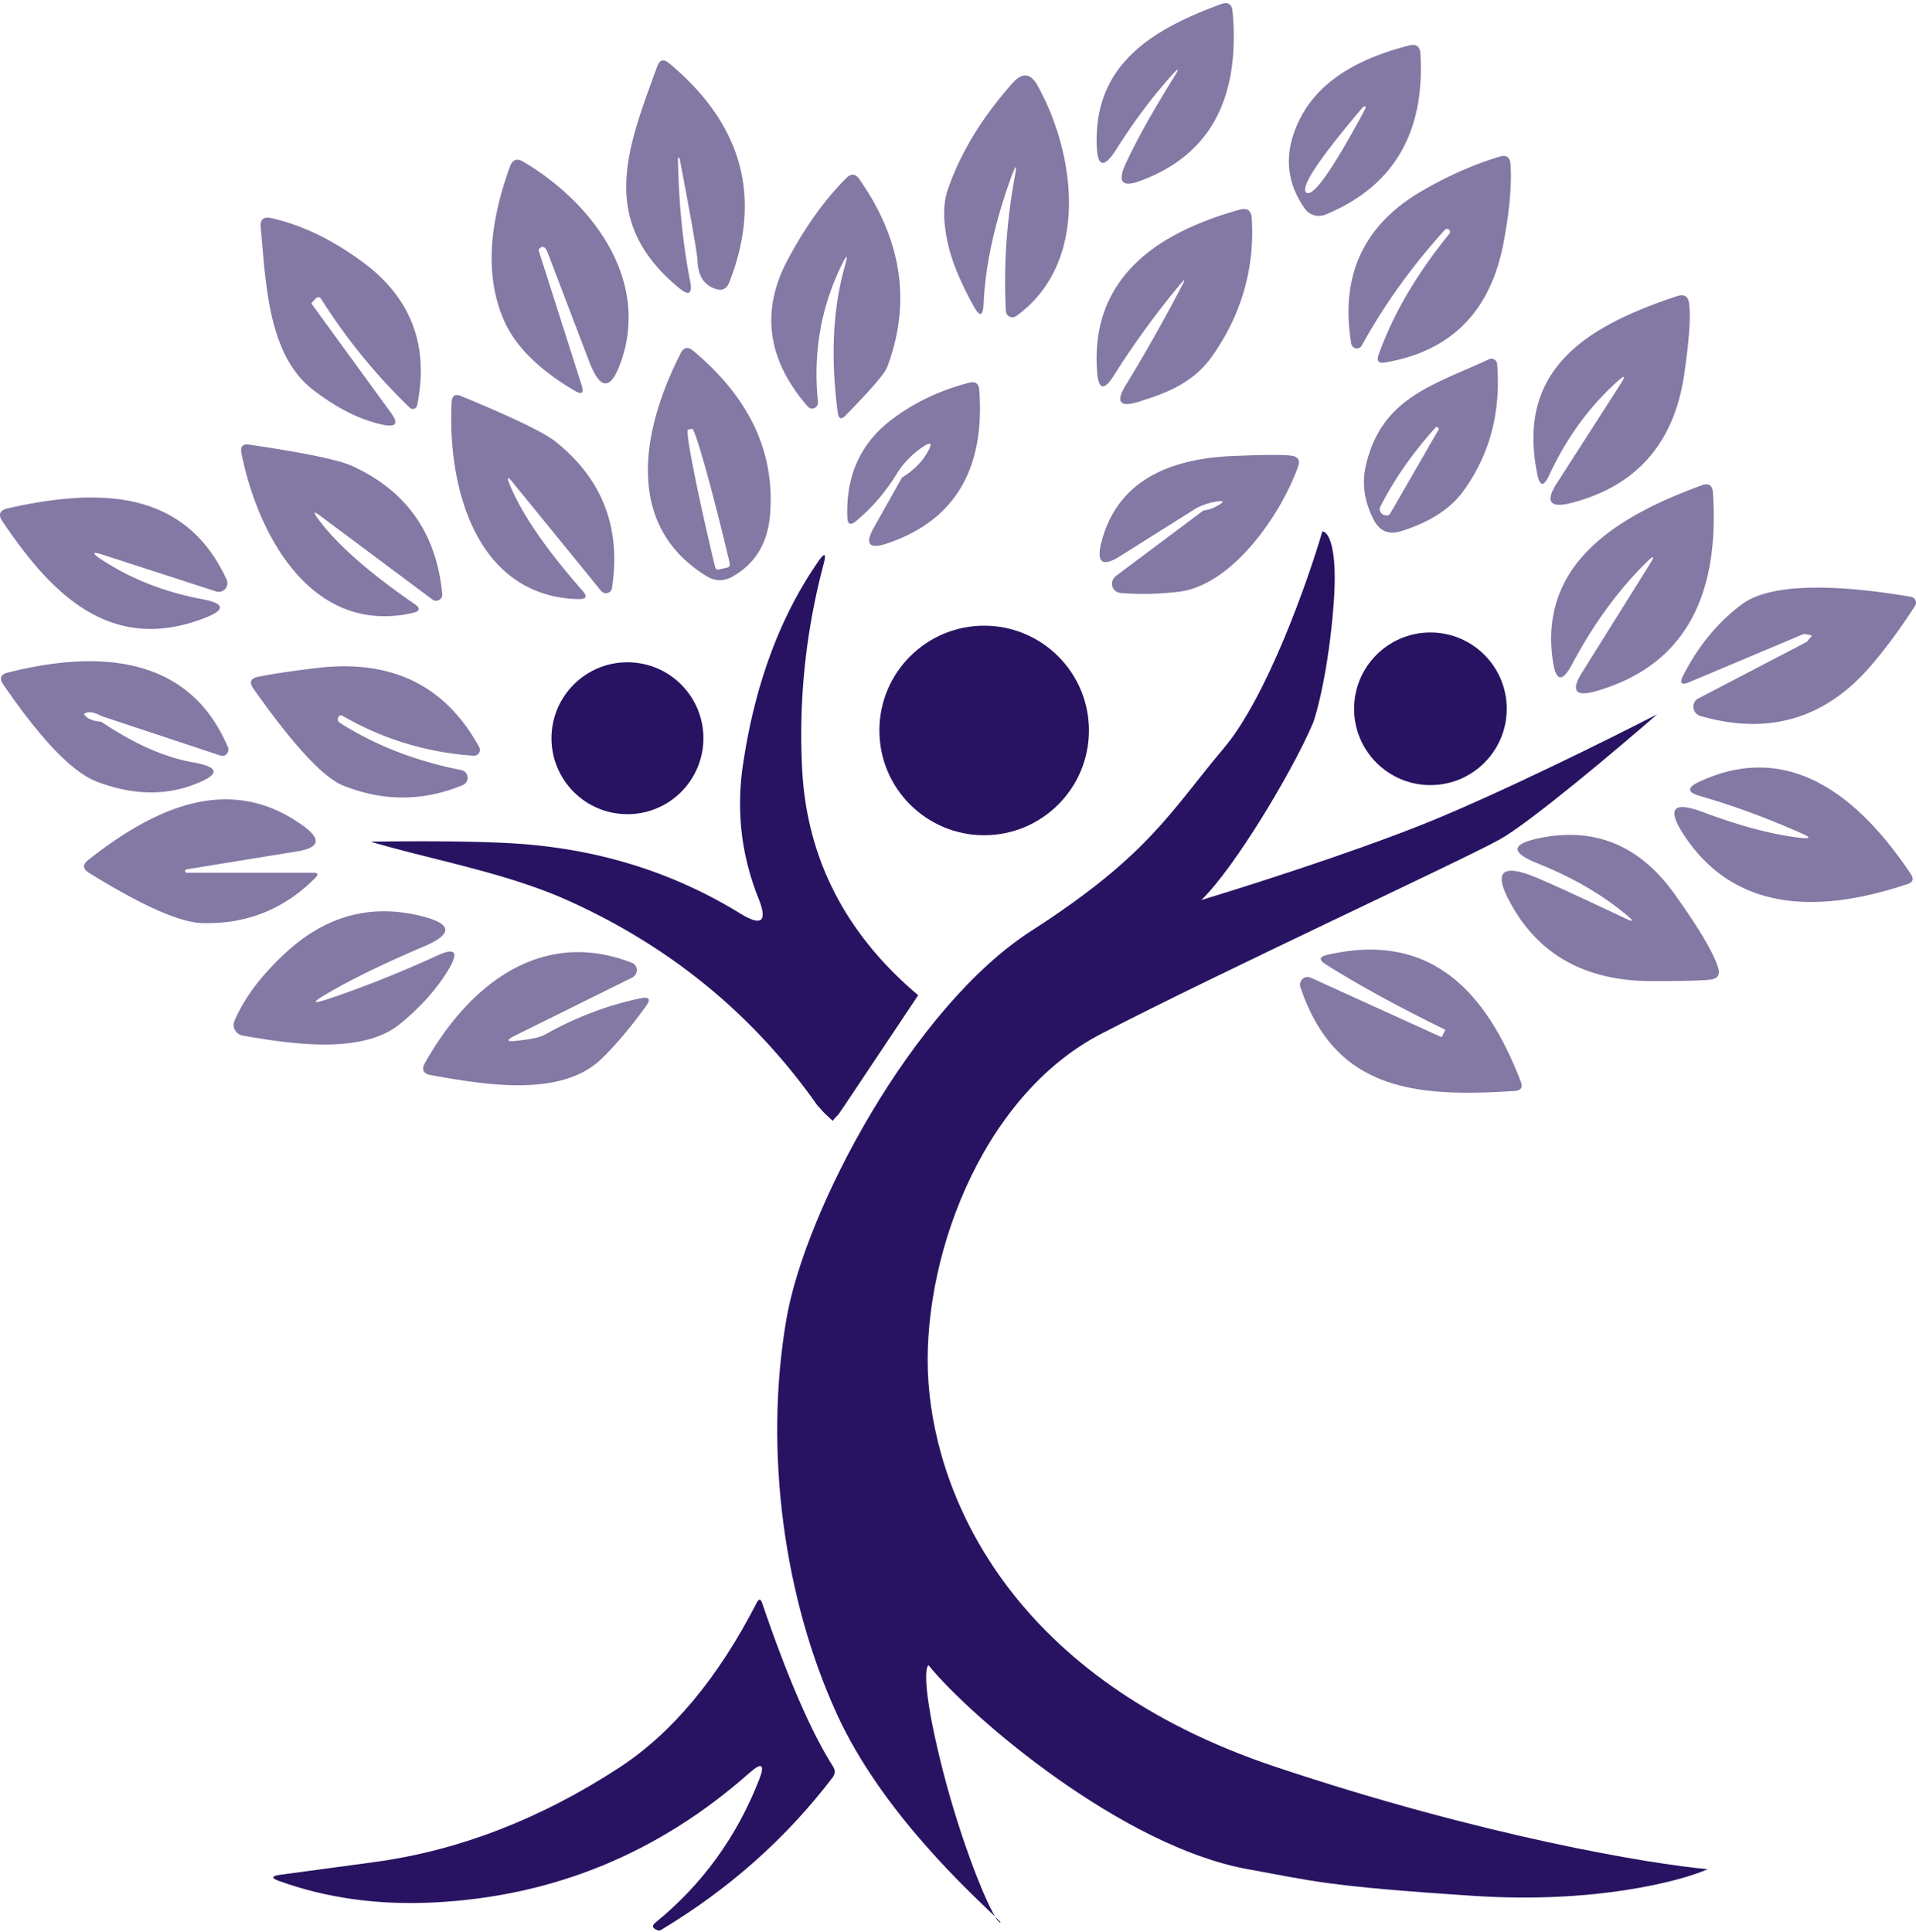
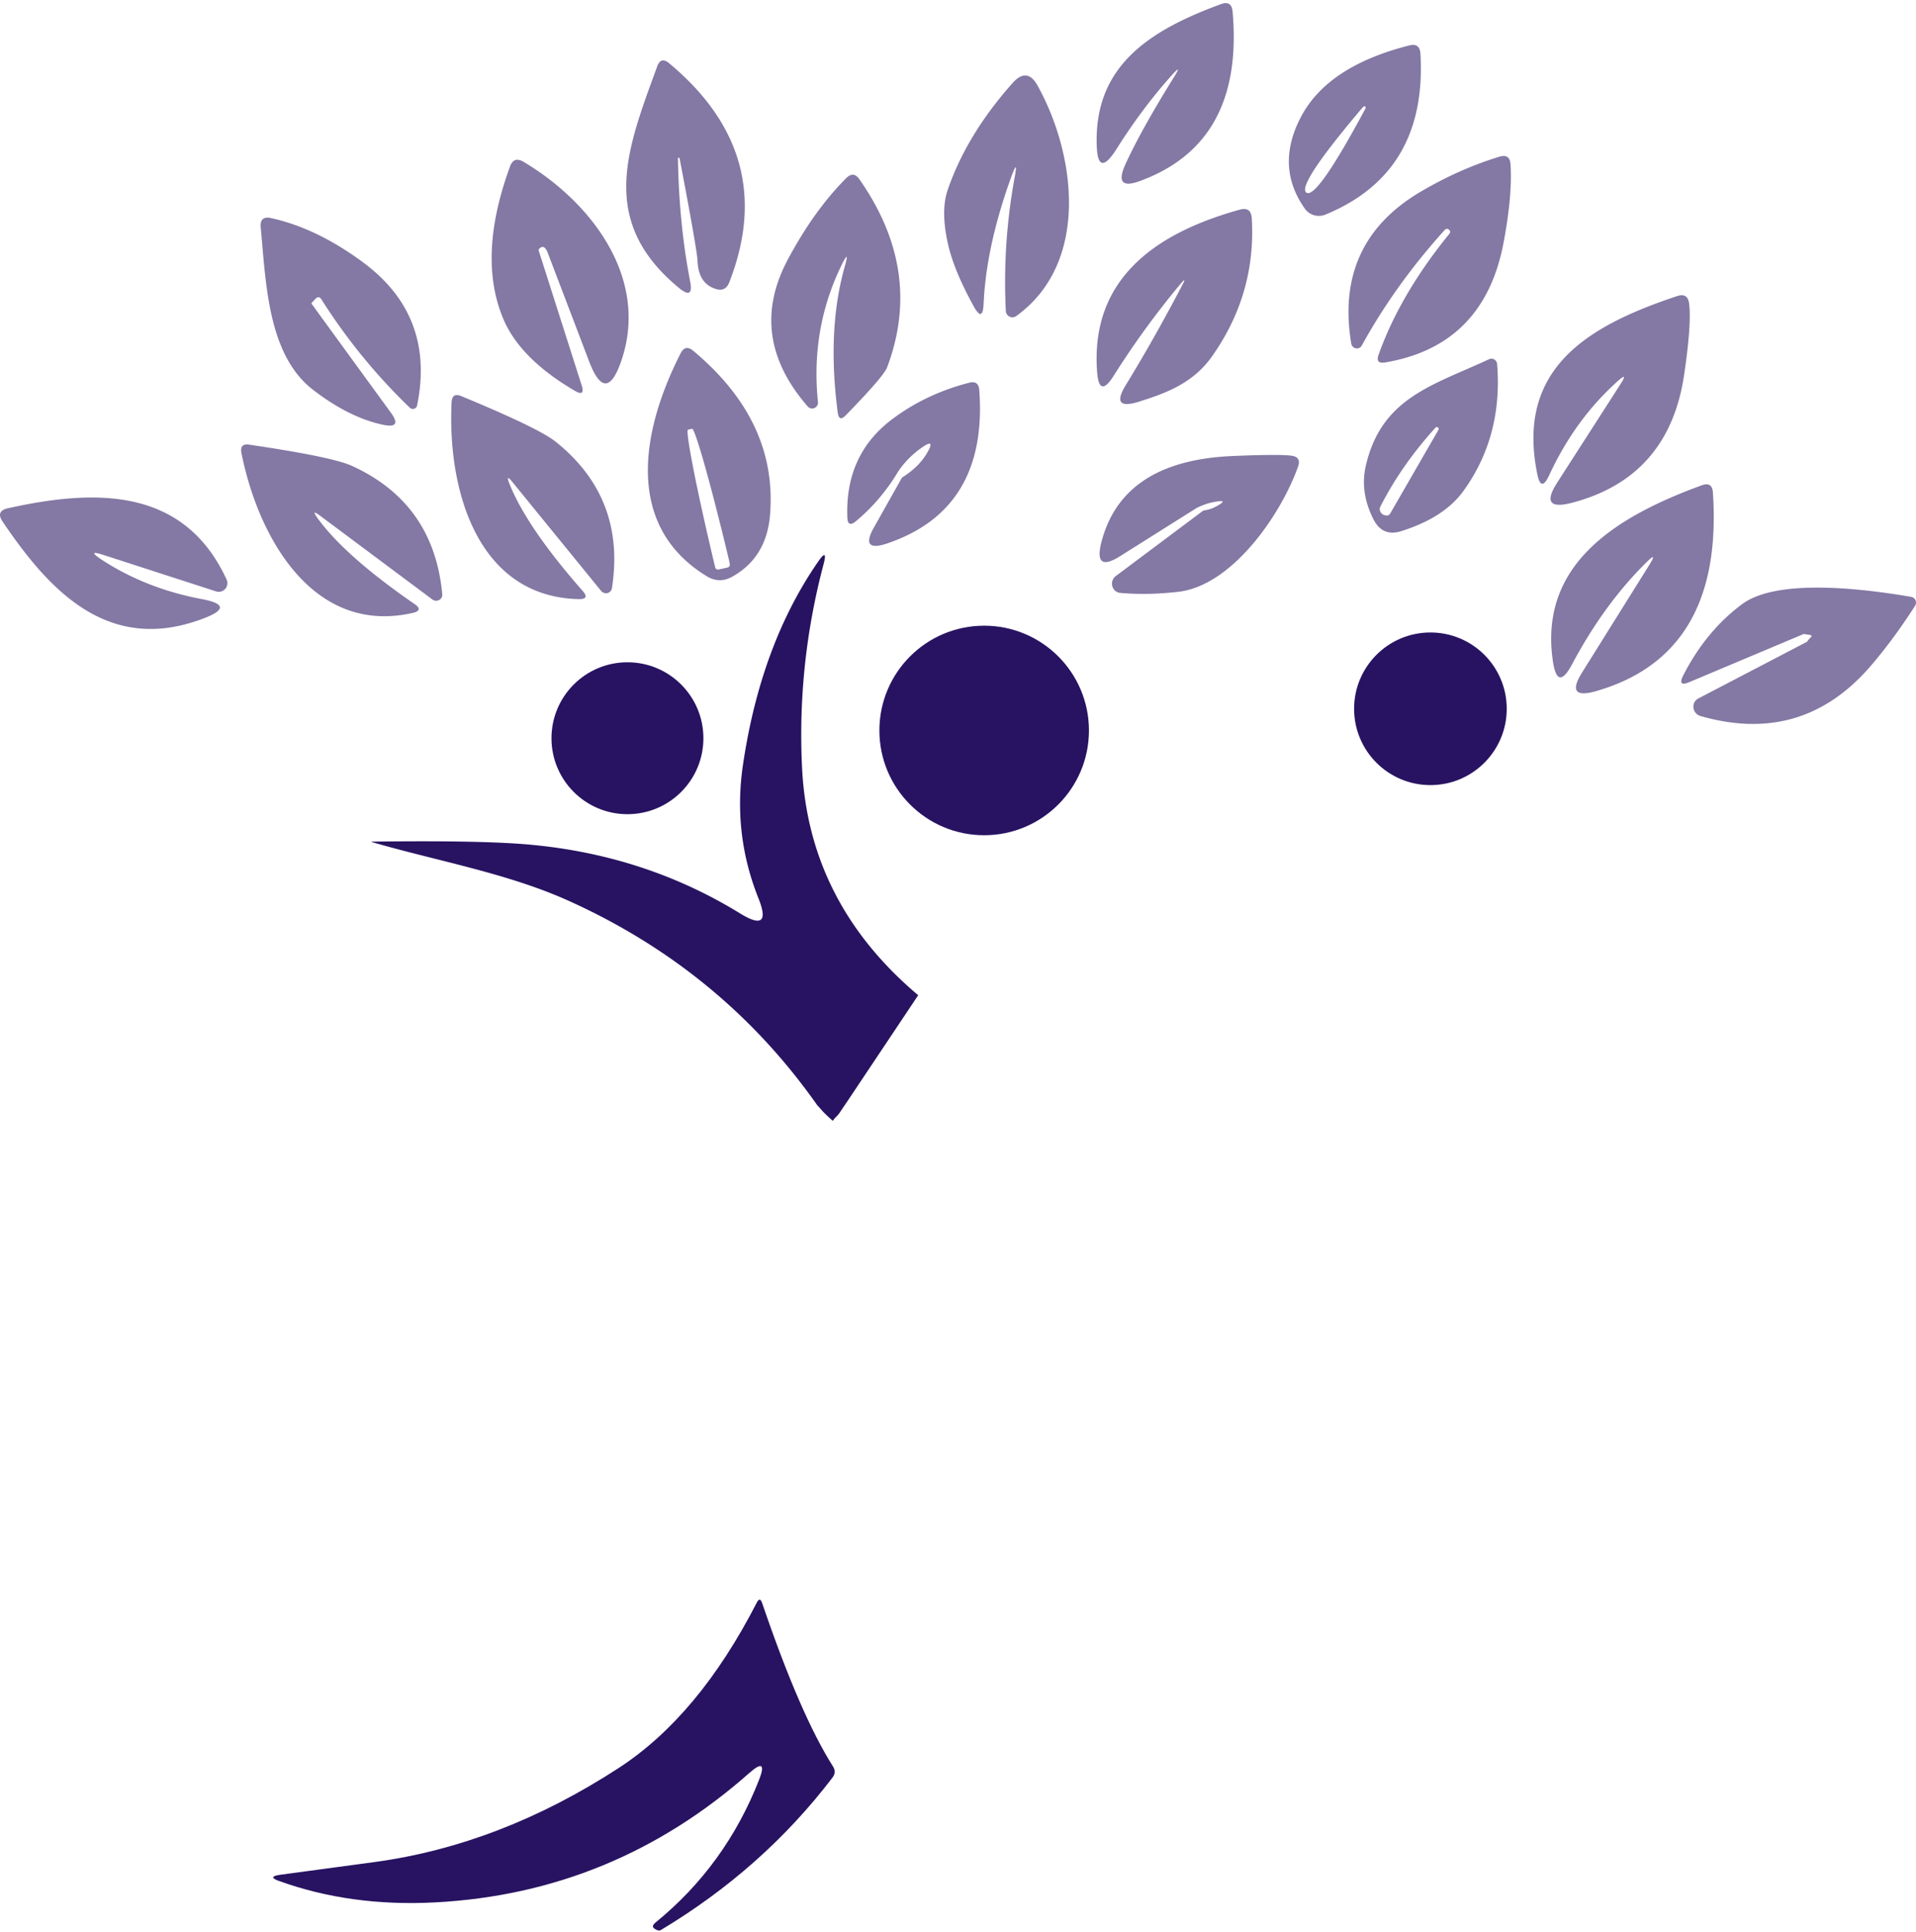
<svg xmlns="http://www.w3.org/2000/svg" width="355" height="358" fill="none" viewBox="0 0 355 358">
  <path fill="#8478A4" d="M216.95 14.12c-3.608 4.05-6.971 8.554-10.09 13.512-2.375 3.724-3.597 3.375-3.667-1.048-.314-14.665 10.161-21.09 23.08-25.838 1.257-.442 1.955 0 2.095 1.327 1.467 16.248-4.248 26.734-17.144 31.46-3.259 1.21-4.178.22-2.758-2.968 1.885-4.167 4.865-9.533 8.938-16.097 1.234-1.955 1.083-2.071-.454-.349zm24.791 24.51c-3.655-5.19-3.899-10.824-.733-16.9 3.282-6.307 9.974-10.742 20.076-13.302 1.304-.35 2.002.151 2.095 1.501.862 14.688-4.993 24.628-17.562 29.819a3.227 3.227 0 01-2.144.128 3.163 3.163 0 01-1.732-1.246zm.314-2.933c1.257.862 4.888-4.306 10.894-15.503.116-.232.116-.384 0-.453-.116-.093-.268-.047-.454.14-8.217 9.683-11.697 14.955-10.44 15.816zm-116.446-6.319c.14 8.147.896 15.747 2.269 22.8.443 2.281-.244 2.677-2.06 1.187-15.153-12.465-9.567-25.908-4.05-41.062.442-1.233 1.176-1.431 2.2-.593 13.594 11.313 17.307 24.86 11.138 40.642-.465 1.164-1.292 1.56-2.479 1.188-2.142-.652-3.27-2.375-3.387-5.168-.046-1.35-1.152-7.681-3.317-18.994a.204.204 0 00-.071-.112.195.195 0 00-.121-.046.125.125 0 00-.101.046.13.13 0 00-.021.112zm61.802 3.282c-3.143 8.659-4.865 16.562-5.168 23.708-.116 2.258-.721 2.397-1.815.419-2.538-4.586-4.155-8.555-4.854-11.907-.861-3.957-.849-7.204.035-9.741 2.328-6.774 6.32-13.35 11.977-19.728 1.815-2.048 3.375-1.886 4.678.489 7.088 12.78 9.672 32.821-3.98 42.668a1.224 1.224 0 01-1.921-.908 107.252 107.252 0 011.642-24.826c.442-2.397.244-2.456-.594-.174zm-85.929 14.176c-.373-.978-.827-1.292-1.362-.943v.035c-.256.163-.36.326-.314.489l7.961 24.965c.465 1.466.035 1.804-1.292 1.012-6.867-4.027-11.313-8.554-13.338-13.582-3.12-7.658-2.665-16.981 1.362-27.968.465-1.28 1.291-1.571 2.479-.873 12.639 7.507 23.289 21.543 18.191 36.732-1.909 5.68-3.911 5.773-6.006.28l-7.681-20.147zm167.04-3.492c.256-.303.221-.57-.105-.803v-.035c-.256-.186-.512-.14-.768.14-6.099 6.75-11.209 13.873-15.329 21.369a1.044 1.044 0 01-1.67.227 1.046 1.046 0 01-.285-.577c-2.095-12.57 2.27-21.997 13.094-28.282 4.748-2.77 9.543-4.888 14.385-6.355 1.257-.372 1.932.094 2.025 1.397.256 3.748-.163 8.543-1.257 14.386-2.374 12.825-9.695 20.274-21.962 22.346-1.234.21-1.641-.268-1.222-1.431 2.654-7.45 7.018-14.91 13.094-22.382zM155.951 49.07c-3.864 7.891-5.33 16.364-4.399 25.42a1.088 1.088 0 01-.636 1.108 1.083 1.083 0 01-1.25-.27c-7.518-8.637-8.764-17.692-3.736-27.166 3.259-6.121 6.879-11.173 10.859-15.153.908-.908 1.723-.838 2.444.21 7.915 11.312 9.626 22.928 5.133 34.846-.419 1.117-2.968 4.073-7.647 8.868-.838.885-1.338.722-1.501-.488-1.35-10.266-.908-19.32 1.327-27.165.605-2.165.407-2.235-.594-.21zm62.815 3.492a157.958 157.958 0 00-12.361 16.97c-1.862 2.979-2.909 2.723-3.142-.769-.582-8.287 1.909-15.049 7.472-20.286 4.353-4.12 10.685-7.333 18.995-9.637 1.373-.373 2.106.163 2.199 1.606.559 9.311-1.897 17.842-7.367 25.594-3.631 5.132-8.799 6.878-13.617 8.415-3.492 1.07-4.283.046-2.375-3.073 3.515-5.726 7.018-11.93 10.51-18.61.559-1.048.454-1.118-.314-.21zM59.547 55.46c-.303-.465-.652-.512-1.048-.14l-.698.734c-.093.093-.105.186-.035.279.419.582 5.307 7.297 14.665 20.147 1.443 1.978.966 2.723-1.432 2.234-4.19-.884-8.496-3.026-12.919-6.424-8.484-6.46-8.799-19.833-9.776-30.203-.117-1.42.523-1.978 1.92-1.676 5.633 1.234 11.301 3.957 17.004 8.17 8.962 6.611 12.314 15.457 10.056 26.537a.804.804 0 01-1.362.419A107.792 107.792 0 0159.547 55.46zm240.12 15.224c-5.237 4.702-9.45 10.498-12.639 17.388-1.001 2.165-1.735 2.083-2.2-.245-3.981-19.553 9.322-27.444 25.908-32.96 1.327-.443 2.071.034 2.234 1.431.303 2.49 0 6.82-.907 12.989-1.839 12.733-8.741 20.682-20.706 23.848-4.19 1.117-5.144-.105-2.863-3.666l11.802-18.366c.977-1.537.768-1.676-.629-.42zm-163.932 36.138c-1.63.931-3.236.908-4.819-.07-14.979-9.183-12.36-26.432-4.818-41.271.582-1.14 1.361-1.304 2.339-.489 10.405 8.683 15.154 18.773 14.246 30.273-.396 5.307-2.712 9.159-6.948 11.557zm-2.584-1.292l1.676-.384a.525.525 0 00.384-.629l-.14-.733a585.414 585.414 0 00-2.322-9.413 355.87 355.87 0 00-2.118-7.935c-.635-2.261-1.175-4.042-1.588-5.242-.412-1.199-.689-1.793-.815-1.746l-.769.174c-.236.154.144 2.845 1.059 7.491.914 4.646 2.29 10.873 3.83 17.335l.174.698a.523.523 0 00.629.384zm121.334-9.288c-1.723-3.398-2.188-6.75-1.397-10.056 2.933-12.535 12.465-14.804 22.801-19.623a1.023 1.023 0 01.963.041 1.108 1.108 0 01.538.832c.722 8.985-1.385 16.865-6.32 23.639-2.374 3.235-6.18 5.68-11.417 7.332-2.328.745-4.051.023-5.168-2.165zm11.452-16.97c-4.236 4.703-7.623 9.556-10.16 14.561-.186.35-.186.687 0 1.013.209.395.558.617 1.047.663.349.047.606-.081.768-.384l8.904-15.433a.346.346 0 00.021-.387.34.34 0 00-.214-.16.347.347 0 00-.366.128zm-98.813 9.218c2.281-1.42 3.923-3.107 4.923-5.062.676-1.304.396-1.56-.837-.768a16.712 16.712 0 00-4.819 4.748c-2.118 3.539-4.725 6.6-7.821 9.183-1.001.815-1.525.582-1.571-.698-.303-7.681 2.409-13.71 8.135-18.087 4.19-3.189 8.985-5.481 14.386-6.878 1.187-.326 1.827.116 1.92 1.327 1.094 14.711-4.574 24.185-17.004 28.422-3.445 1.163-4.272.163-2.479-3.003l5.167-9.183zm-72.731 1.153c2.142 5.377 6.658 11.988 13.548 19.833.931 1.047.698 1.559-.699 1.536-18.82-.419-24.371-20.286-23.568-36.488.07-1.233.675-1.606 1.816-1.117 9.45 3.91 15.246 6.704 17.388 8.38 8.729 6.937 12.232 15.992 10.51 27.165a1.089 1.089 0 01-.818.929 1.18 1.18 0 01-1.207-.405L94.952 89.329c-.885-1.094-1.07-.99-.559.314zm-35.582 6.332c3.388 4.693 9.38 10.003 17.974 15.931 1.159.789 1.058 1.342-.302 1.66-18.354 4.183-28.583-13.732-31.754-29.64-.233-1.213.263-1.722 1.489-1.526 10.119 1.488 16.42 2.784 18.906 3.887 10.157 4.6 15.763 12.527 16.816 23.783.029.219-.01.441-.111.636-.1.196-.26.358-.455.465a1.168 1.168 0 01-.647.137 1.192 1.192 0 01-.623-.236L59.276 95.534c-1.124-.845-1.28-.698-.465.441zm164.144-1.374c.815-.116 1.525-.326 2.13-.628 2.049-1.071 1.921-1.374-.384-.908-.931.186-1.92.535-2.968 1.047l-14.141 8.904c-3.328 2.118-4.504 1.269-3.526-2.549 2.584-10.01 10.603-15.328 24.057-15.957 5.889-.256 9.614-.279 11.173-.07 1.211.163 1.618.827 1.222 1.99-3.107 8.765-12.081 21.998-22.137 23.22-3.817.442-7.413.512-10.789.21a1.685 1.685 0 01-1.499-1.232 1.778 1.778 0 01.626-1.876l16.236-12.15zm81.984 9.707c-5.191 5.144-9.753 11.418-13.687 18.82-1.792 3.352-2.968 3.154-3.527-.594-2.583-17.598 10.999-26.571 27.584-32.612 1.281-.465 1.967-.023 2.06 1.327 1.35 19.996-5.854 32.263-21.613 36.802-3.887 1.117-4.76-.035-2.619-3.457l12.396-19.832c1.164-1.862.966-2.014-.594-.454zm-286.035-.559c5.424 3.539 11.593 5.959 18.506 7.263 4.33.815 4.446 2.002.35 3.561-17.564 6.739-28.527-4.958-37.291-17.947-.862-1.28-.536-2.095.977-2.444 16.166-3.596 32.612-3.98 40.538 13.199a1.604 1.604 0 01-1.038 2.222 1.6 1.6 0 01-.917-.023l-20.706-6.704c-2.327-.768-2.467-.477-.419.873z" />
  <path fill="#281362" d="M170.127 184.406l-13.338 19.972c-.435.652-.241.335-1.178 1.741-.522.781-.782.781-1.304 1.563-2.085-1.824-2.085-2.085-2.867-2.867-11.801-16.783-27.181-29.394-46.153-37.937-11.312-5.098-24.546-7.402-36.417-10.859a.04.04 0 01-.02-.023.037.037 0 01.002-.029.036.036 0 01.023-.02.044.044 0 01.03.002c14.06-.186 24.069.024 30.028.629 13.966 1.373 26.699 5.598 38.198 12.674 4.004 2.468 5.133 1.525 3.387-2.828-3.166-7.938-4.12-16.166-2.863-24.686 2.188-14.851 6.832-27.409 13.931-37.674 1.211-1.746 1.548-1.595 1.013.453-3.305 12.477-4.632 25.129-3.98 37.955.861 16.596 8.03 30.575 21.508 41.934z" />
  <path fill="#8478A4" d="M334.828 118.903c.186-.303.396-.559.628-.768.303-.256.256-.419-.139-.489l-1.118-.175-21.159 8.904c-1.536.652-1.92.233-1.152-1.257 2.816-5.493 6.459-9.893 10.929-13.198 6.529-4.819 22.556-2.828 31.285-1.327a1.078 1.078 0 01.895 1.142 1.083 1.083 0 01-.162.499c-2.724 4.26-5.552 8.077-8.485 11.453-8.403 9.59-18.843 12.581-31.32 8.973a1.808 1.808 0 01-1.268-1.528 1.715 1.715 0 01.919-1.719l20.147-10.51z" />
-   <path fill="#281362" d="M182.348 154.762c10.722 0 19.414-8.692 19.414-19.413 0-10.722-8.692-19.414-19.414-19.414-10.722 0-19.413 8.692-19.413 19.414 0 10.721 8.691 19.413 19.413 19.413zm82.682-9.288c7.81 0 14.141-6.331 14.141-14.141s-6.331-14.141-14.141-14.141-14.141 6.331-14.141 14.141 6.331 14.141 14.141 14.141z" />
-   <path fill="#8478A4" d="M18.834 132.695c-1.443-.792-2.537-.931-3.282-.419.465.838 1.536 1.327 3.212 1.466 6.122 4.097 11.779 6.6 16.97 7.507 4.981.885 5.11 2.235.384 4.051-5.54 2.165-11.558 2.025-18.052-.419-4.562-1.7-10.382-7.717-17.458-18.052-.768-1.117-.5-1.851.803-2.2 15.782-3.98 33.38-3.806 40.817 13.827.085.206.11.433.073.653-.037.22-.136.423-.284.586a1.088 1.088 0 01-1.185.297l-21.998-7.297zm44.729 0c-.466-.279-.78-.14-.943.419-.093.349.046.64.419.873 6.61 4.166 14.083 7.065 22.416 8.694a1.467 1.467 0 01.28 2.793c-7.287 3.026-14.654 3.061-22.103.105-3.7-1.466-9.252-7.449-16.655-17.947-.861-1.21-.57-1.955.873-2.235 2.77-.558 6.448-1.105 11.034-1.641 13.71-1.606 23.673 3.282 29.888 14.665a1.084 1.084 0 01-.475 1.504 1.077 1.077 0 01-.572.102c-8.66-.605-16.714-3.049-24.162-7.332zm270.322 21.753c-6.518-2.887-12.814-5.203-18.89-6.949-2.397-.675-2.467-1.547-.209-2.618 17.388-8.171 30.412 3.841 39.281 17.109.582.884.372 1.49-.629 1.815-19.297 6.472-33.077 3.492-41.341-8.938-3.352-5.051-2.188-6.506 3.492-4.365 6.983 2.607 13.012 4.19 18.086 4.749 1.793.186 1.863-.082.21-.803zM34.617 161.71H58.08c.838 0 .966.303.384.908-5.796 5.866-12.814 8.671-21.054 8.415-4.167-.14-11.15-3.247-20.95-9.323-1.14-.721-1.187-1.501-.14-2.339 12.5-9.881 26.362-16.096 39.805-6.39 3.492 2.514 3.108 4.109-1.152 4.784l-20.391 3.317a.316.316 0 00-.297.332.316.316 0 00.332.296zm267.04 8.066c-4.609-3.911-10.208-7.181-16.795-9.811-5.051-2.026-4.912-3.585.419-4.679 10.149-2.072 18.424 1.315 24.825 10.16 4.702 6.541 7.461 11.209 8.276 14.002.325 1.117-.082 1.792-1.223 2.025-1.117.209-4.876.314-11.277.314-12.524-.046-21.369-5.191-26.537-15.433-2.421-4.842-.873-6.18 4.644-4.015 2.304.908 8.089 3.55 17.353 7.926 1.281.582 1.385.419.315-.489zM60.874 183.952c-3.305 1.886-3.154 2.212.454.978 6.448-2.188 13.024-4.819 19.728-7.891 3.236-1.49 3.957-.687 2.165 2.409-2.142 3.631-5.156 7.041-9.044 10.23-7.018 5.797-20.286 3.771-29.225 2.2a2.1 2.1 0 01-.826-.357 2.037 2.037 0 01-.592-.666 1.951 1.951 0 01-.241-.845 1.89 1.89 0 01.158-.855c1.792-4.214 4.923-8.392 9.392-12.535 7.403-6.89 15.76-9.195 25.07-6.914 5.96 1.444 6.122 3.352.49 5.727-7.077 3.002-12.92 5.842-17.529 8.519zm206.111 8.171c.116.046.198.011.244-.105l.524-1.152c.023-.047.012-.082-.035-.105-8.682-4.237-16.061-8.275-22.137-12.116-1.257-.815-1.152-1.385.314-1.711 19.309-4.469 29.505 6.948 35.859 23.429.443 1.117.07 1.711-1.117 1.781-18.715 1.257-33.31-.245-39.7-19.239a1.476 1.476 0 01-.02-.82c.072-.27.218-.513.423-.698a1.37 1.37 0 011.518-.228l24.127 10.964zm-171.055.698c1.501-.175 3.701-.384 5.167-1.187 5.75-3.213 11.639-5.436 17.668-6.669 1.536-.303 1.851.174.943 1.431-2.77 3.864-5.517 7.123-8.24 9.777-7.438 7.193-21.3 4.888-31.635 3.038-1.42-.257-1.78-1.013-1.082-2.27 7.926-14.141 21.334-25.175 38.338-18.541.269.104.498.286.659.524.161.237.246.52.246.813 0 .294-.085.585-.246.837-.161.253-.39.456-.659.585l-21.508 10.649c-1.932.955-1.816 1.292.349 1.013z" />
+   <path fill="#281362" d="M182.348 154.762c10.722 0 19.414-8.692 19.414-19.413 0-10.722-8.692-19.414-19.414-19.414-10.722 0-19.413 8.692-19.413 19.414 0 10.721 8.691 19.413 19.413 19.413zm82.682-9.288c7.81 0 14.141-6.331 14.141-14.141s-6.331-14.141-14.141-14.141-14.141 6.331-14.141 14.141 6.331 14.141 14.141 14.141" />
  <path fill="#281362" d="M140.623 329.832c1.164-2.956.559-3.386-1.816-1.291-16.736 14.804-36.115 22.788-58.135 23.952-10.452.559-20.124-.768-29.016-3.98-1.42-.512-1.373-.885.14-1.118.326-.046 6.192-.838 17.598-2.374 15.572-2.118 30.668-7.938 45.286-17.458 9.847-6.425 18.355-16.62 25.524-30.587.396-.791.733-.768 1.013.07 4.702 13.804 9.078 23.894 13.128 30.272.443.699.408 1.385-.105 2.061-8.589 11.266-19.192 20.682-31.808 28.247-.28.163-.664.081-1.153-.245l-.034-.035c-.419-.279-.35-.651.209-1.117 8.636-7.03 15.026-15.829 19.169-26.397z" />
  <circle cx="116.254" cy="136.788" r="14.075" fill="#281362" />
-   <path fill="#281362" d="M226.764 138.613c7.924-9.383 15.465-30.669 18.245-40.139 1.043 0 2.919 2.711 2.085 13.554-.922 11.989-3.127 20.329-3.908 22.154-3.741 8.728-14.336 26.498-20.592 32.58 8.08-2.433 27.628-8.653 41.181-14.075 13.553-5.421 34.491-15.812 43.266-20.33-7.384 6.43-23.561 20.07-29.191 23.197-7.038 3.91-51.086 24.24-73.761 35.969-22.676 11.728-33.623 42.745-32.059 64.638 1.564 21.894 15.899 54.995 64.117 71.155 38.575 12.928 69.591 18.071 80.277 19.027-5.126 2.258-20.955 6.411-43.266 4.952-27.888-1.825-29.972-2.792-41.962-4.952-23.145-4.171-51.086-27.889-59.166-37.793-.608.347-1.042 4.274 2.085 17.202 3.292 13.604 8.061 25.731 10.264 29.381.789.767 1.148 1.155.944 1.114-.206-.041-.53-.428-.944-1.114-4.244-4.125-20.937-19.217-29.29-37.461-9.904-21.633-13.553-49-9.383-73.24 3.497-20.331 23.457-57.861 45.351-71.936 21.894-14.075 25.803-22.154 35.707-33.883z" />
</svg>